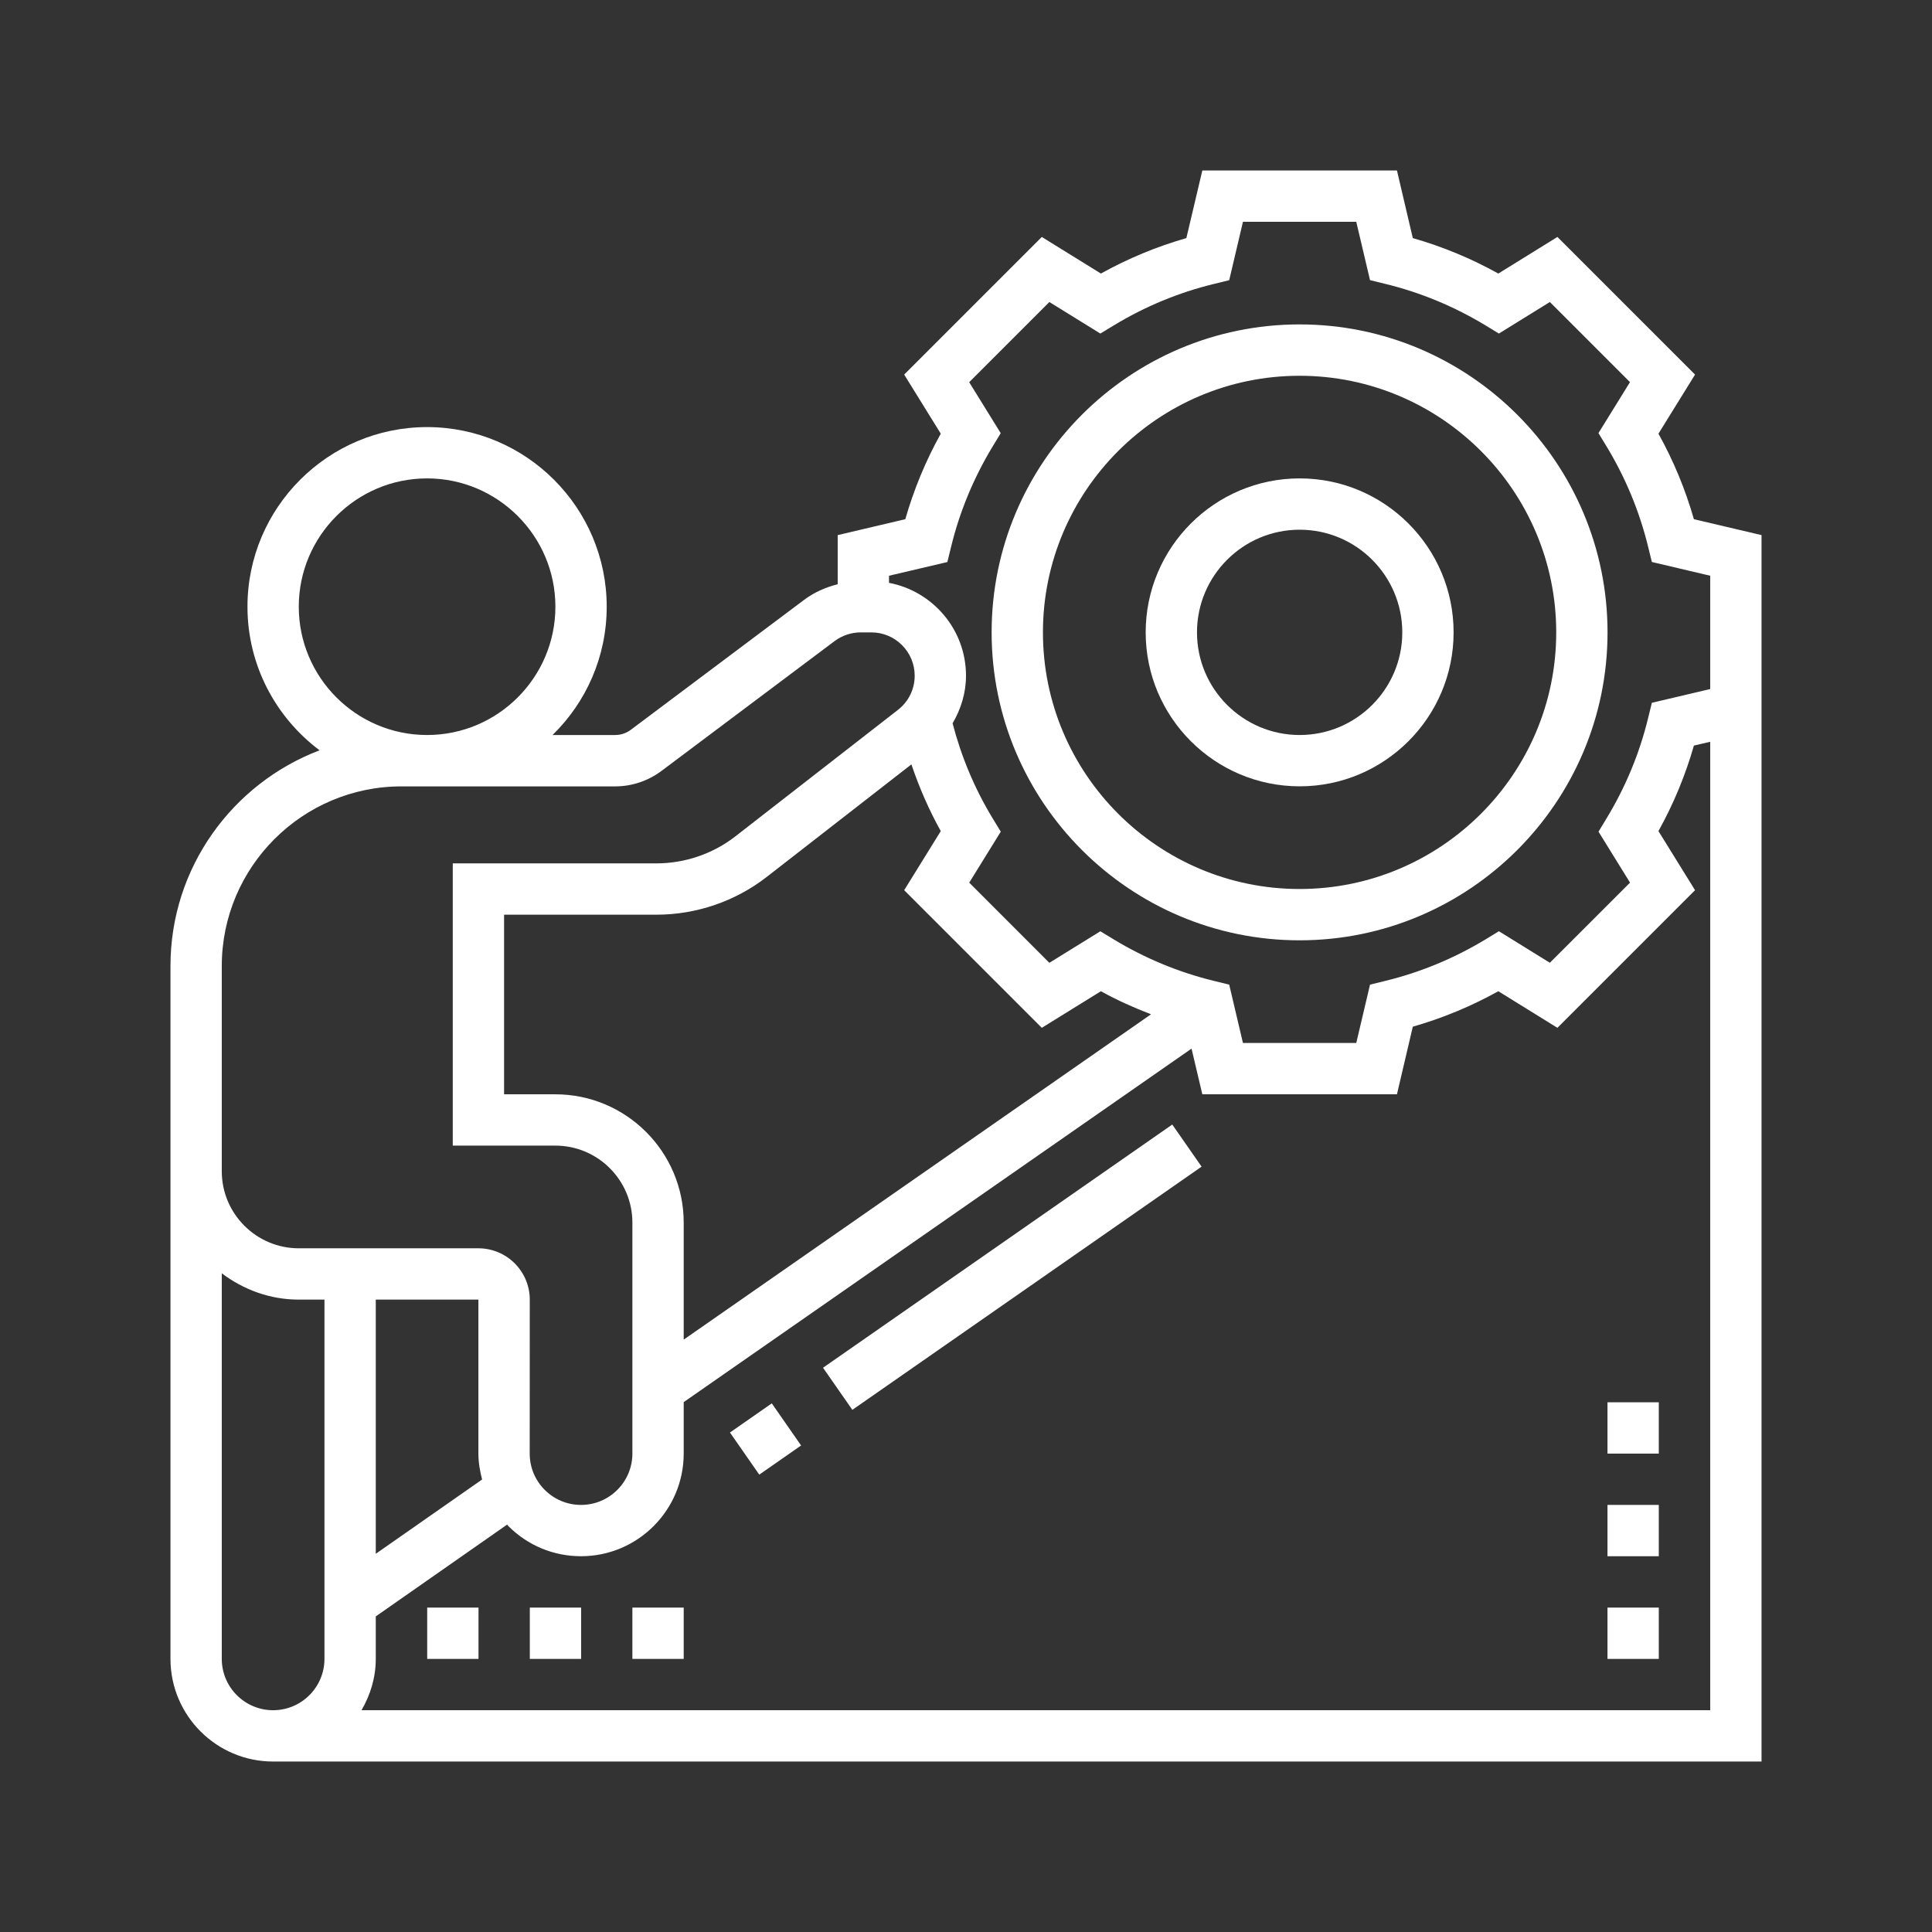
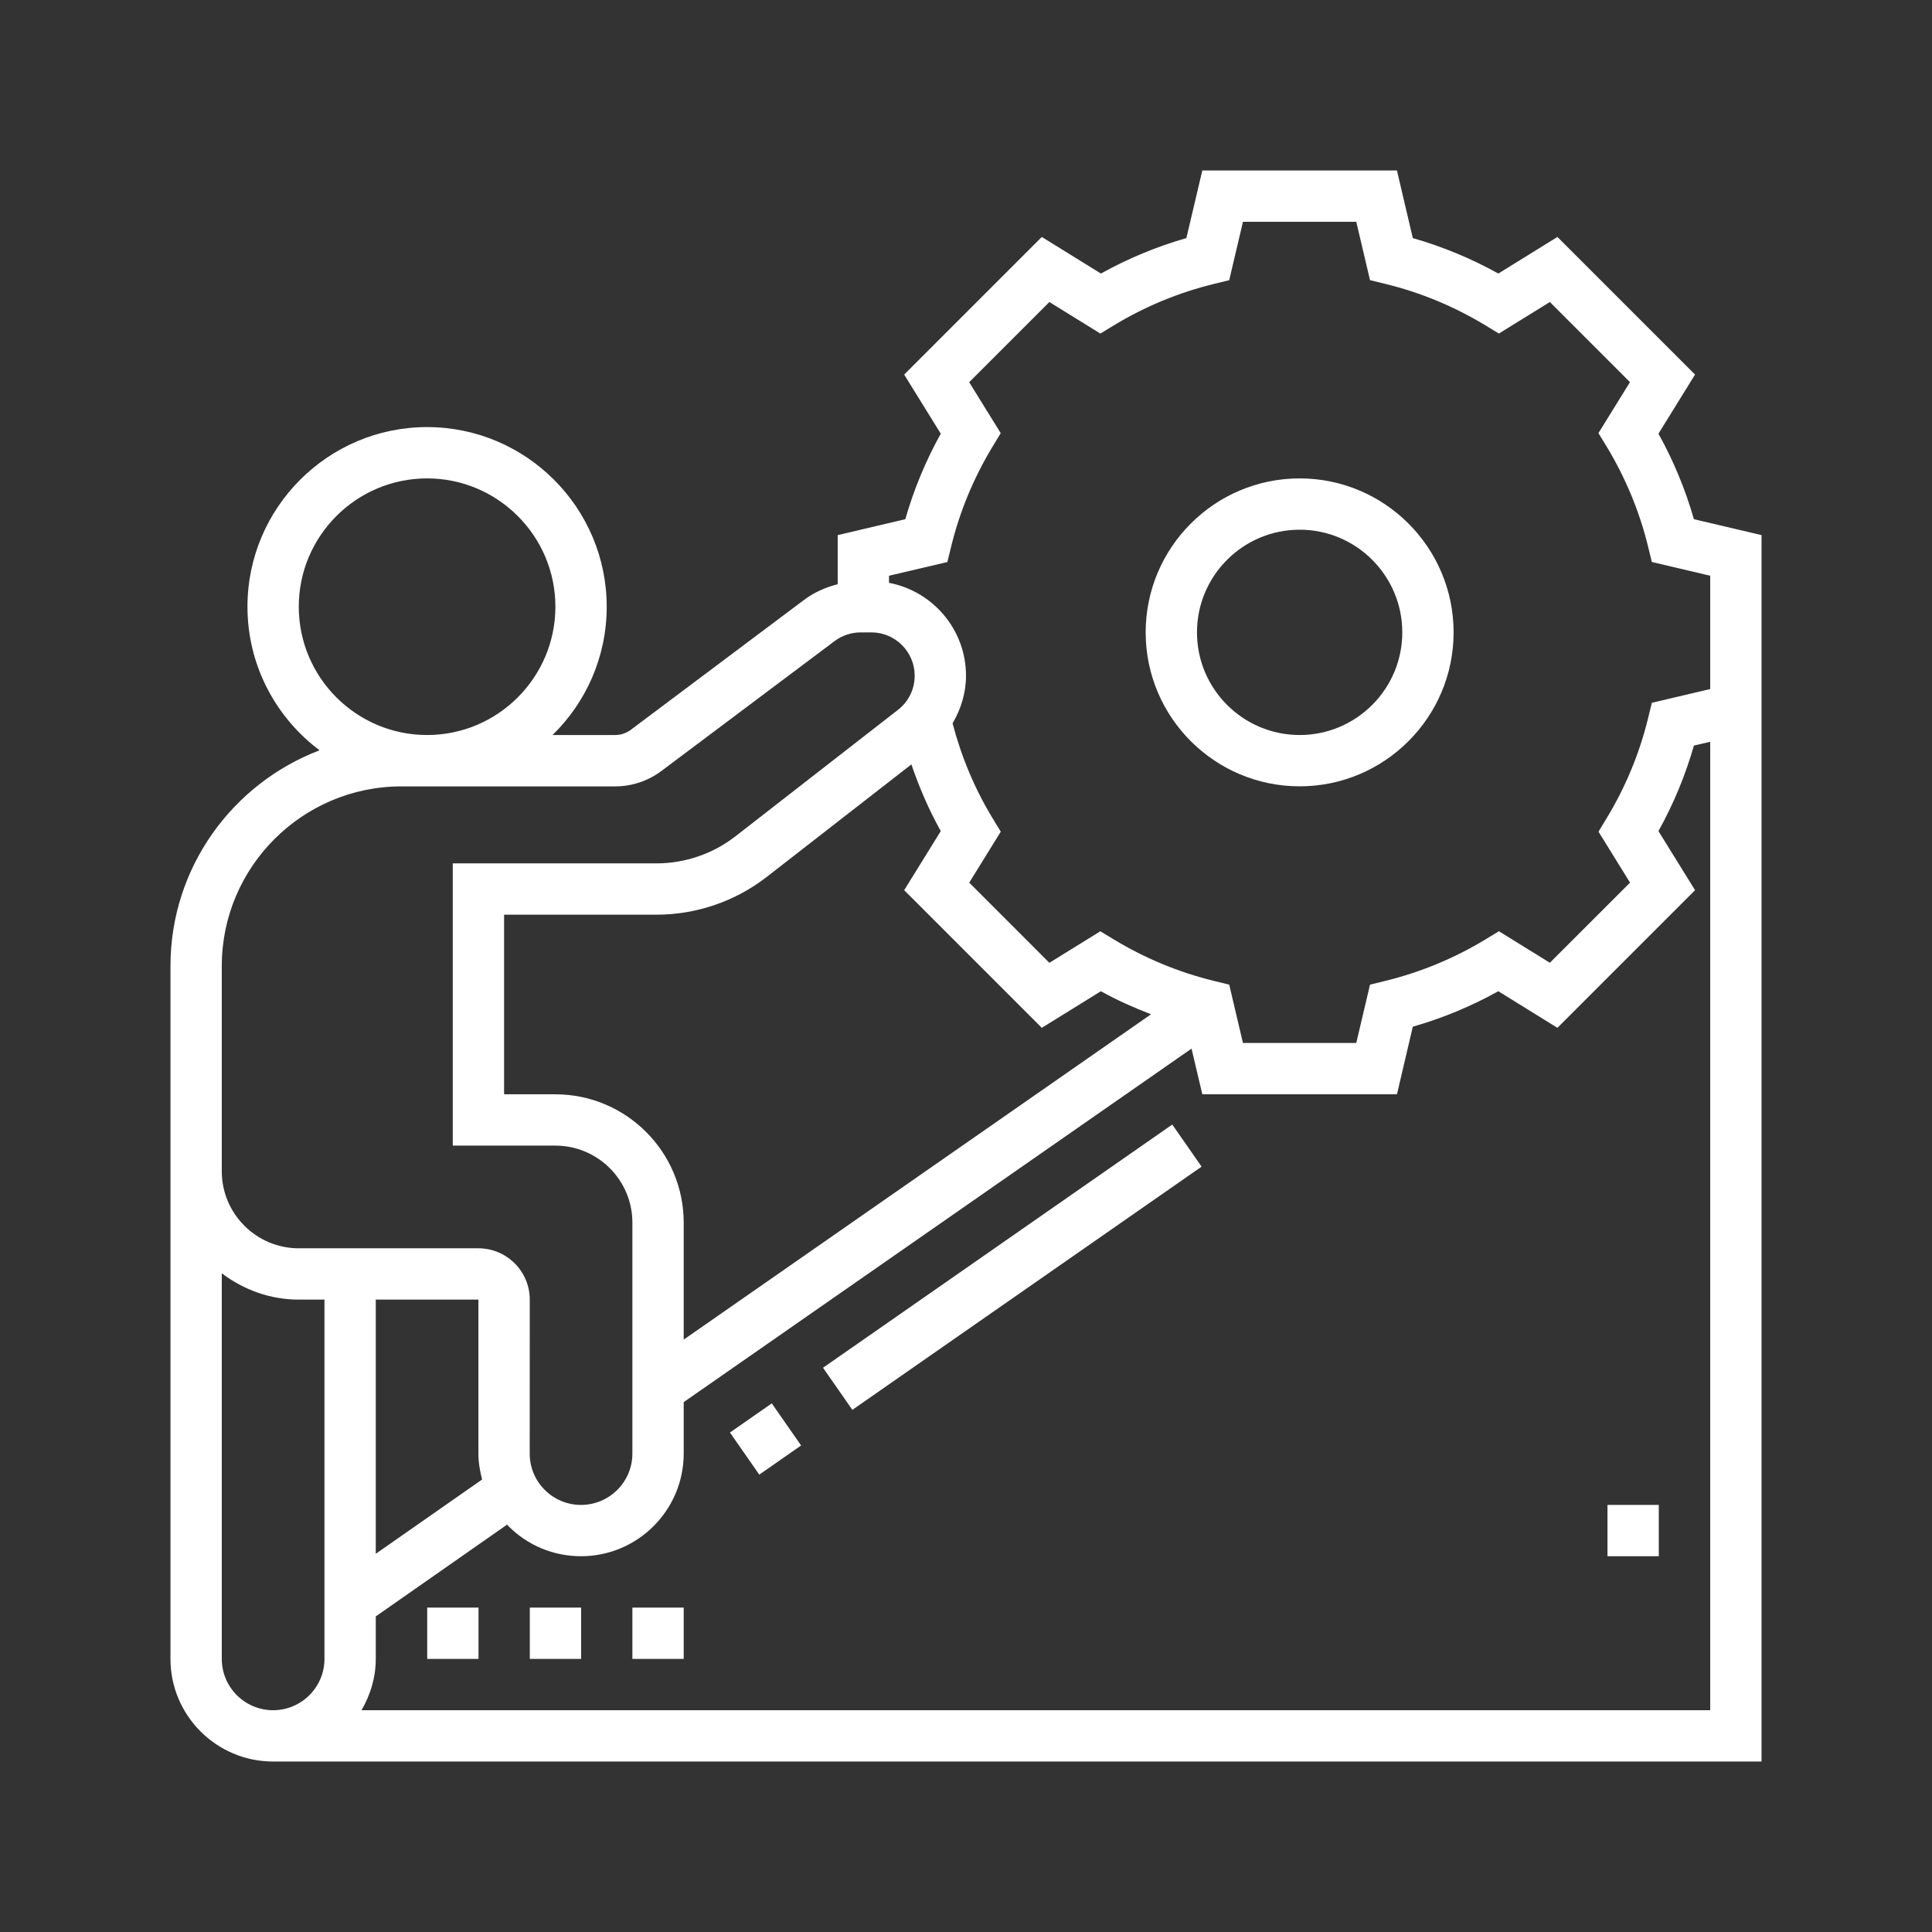
<svg xmlns="http://www.w3.org/2000/svg" width="34" height="34" viewBox="0 0 34 34" fill="none">
  <rect x="0" y="0" width="34" height="34" fill="#333333" stroke="none" />
  <path d="M13.582 24.697L12.846 25.21L13.362 25.951L14.098 25.438L13.582 24.697Z" fill="white" />
  <path d="M20.63 19.79L14.484 24.07L15 24.811L21.146 20.531L20.63 19.79Z" fill="white" />
  <path d="M29.81 9.137C29.66 8.613 29.451 8.109 29.186 7.632L29.83 6.592L27.408 4.17L26.368 4.814C25.891 4.549 25.387 4.34 24.863 4.19L24.584 3H21.159L20.878 4.19C20.355 4.34 19.851 4.549 19.374 4.814L18.334 4.17L15.912 6.592L16.556 7.632C16.291 8.109 16.082 8.613 15.932 9.137L14.742 9.417V10.282C14.528 10.335 14.324 10.426 14.148 10.559L11.099 12.845C11.021 12.903 10.925 12.935 10.828 12.935H9.724C10.312 12.361 10.677 11.562 10.677 10.677C10.677 8.935 9.259 7.516 7.516 7.516C5.773 7.516 4.355 8.935 4.355 10.677C4.355 11.711 4.855 12.627 5.624 13.204C4.093 13.787 3 15.266 3 17V20.613V29.194C3 30.19 3.81 31 4.806 31H31V12.841V12.032V9.417L29.81 9.137ZM5.258 10.677C5.258 9.432 6.271 8.419 7.516 8.419C8.761 8.419 9.774 9.432 9.774 10.677C9.774 11.922 8.761 12.935 7.516 12.935C6.271 12.935 5.258 11.922 5.258 10.677ZM3.903 17C3.903 15.257 5.322 13.839 7.065 13.839H10.828C11.12 13.839 11.408 13.742 11.641 13.567L14.689 11.281C14.82 11.183 14.983 11.129 15.147 11.129H15.335C15.755 11.129 16.097 11.471 16.097 11.891C16.097 12.127 15.99 12.347 15.803 12.492L12.941 14.719C12.547 15.025 12.054 15.194 11.554 15.194H7.968V20.161H9.774C10.521 20.161 11.129 20.769 11.129 21.516V25.58C11.129 26.079 10.724 26.484 10.225 26.484C9.984 26.484 9.757 26.39 9.586 26.219C9.416 26.049 9.322 25.822 9.322 25.581L9.323 22.871C9.323 22.373 8.917 21.968 8.419 21.968H5.258C4.511 21.968 3.903 21.36 3.903 20.613V17ZM9.774 19.258H8.871V16.097H11.554C12.254 16.097 12.943 15.861 13.495 15.431L16.039 13.452C16.177 13.858 16.347 14.251 16.556 14.626L15.912 15.666L18.334 18.088L19.374 17.444C19.658 17.602 19.954 17.733 20.256 17.85L12.032 23.575V21.516C12.032 20.271 11.019 19.258 9.774 19.258ZM6.613 22.871H8.419L8.419 25.58C8.419 25.737 8.446 25.889 8.484 26.037L6.613 27.344V22.871ZM3.903 29.194V22.408C4.282 22.694 4.748 22.871 5.258 22.871H5.71V29.194C5.71 29.692 5.305 30.097 4.806 30.097C4.308 30.097 3.903 29.692 3.903 29.194ZM30.097 30.097H6.362C6.517 29.83 6.613 29.524 6.613 29.194V28.446L8.925 26.83C8.933 26.839 8.939 26.849 8.948 26.858C9.289 27.199 9.743 27.387 10.225 27.387C11.222 27.387 12.032 26.576 12.032 25.58V24.675L20.969 18.454L21.159 19.258H24.584L24.863 18.068C25.387 17.918 25.891 17.709 26.368 17.444L27.408 18.088L29.83 15.666L29.186 14.626C29.451 14.149 29.66 13.645 29.81 13.121L30.097 13.054V30.097ZM30.097 12.126L29.07 12.368L29.004 12.637C28.853 13.258 28.607 13.851 28.274 14.4L28.131 14.636L28.686 15.533L27.275 16.943L26.378 16.388L26.142 16.532C25.593 16.864 25.001 17.11 24.379 17.262L24.11 17.328L23.868 18.355H21.874L21.632 17.328L21.363 17.262C20.742 17.111 20.149 16.864 19.6 16.532L19.364 16.389L18.467 16.944L17.057 15.533L17.612 14.636L17.468 14.4C17.152 13.879 16.917 13.317 16.764 12.729C16.912 12.477 17 12.193 17 11.891C17 11.079 16.415 10.403 15.645 10.257V10.132L16.672 9.891L16.738 9.622C16.889 9 17.136 8.408 17.468 7.859L17.611 7.623L17.056 6.726L18.467 5.315L19.364 5.87L19.6 5.727C20.149 5.394 20.741 5.148 21.363 4.997L21.632 4.931L21.874 3.903H23.868L24.11 4.93L24.379 4.996C25 5.147 25.593 5.394 26.142 5.726L26.378 5.87L27.275 5.315L28.685 6.725L28.13 7.622L28.274 7.858C28.606 8.407 28.852 8.999 29.004 9.621L29.07 9.89L30.097 10.132V12.032V12.126Z" fill="white" />
-   <path d="M22.87 5.709C19.882 5.709 17.451 8.14 17.451 11.129C17.451 14.117 19.882 16.548 22.87 16.548C25.859 16.548 28.29 14.117 28.29 11.129C28.29 8.14 25.859 5.709 22.87 5.709ZM22.87 15.645C20.38 15.645 18.354 13.619 18.354 11.129C18.354 8.639 20.38 6.613 22.87 6.613C25.361 6.613 27.387 8.639 27.387 11.129C27.387 13.619 25.361 15.645 22.87 15.645Z" fill="white" />
  <path d="M22.872 8.419C21.377 8.419 20.162 9.634 20.162 11.129C20.162 12.623 21.377 13.838 22.872 13.838C24.366 13.838 25.581 12.623 25.581 11.129C25.581 9.634 24.366 8.419 22.872 8.419ZM22.872 12.935C21.875 12.935 21.065 12.125 21.065 11.129C21.065 10.132 21.875 9.322 22.872 9.322C23.868 9.322 24.678 10.132 24.678 11.129C24.678 12.125 23.868 12.935 22.872 12.935Z" fill="white" />
-   <path d="M29.192 28.291H28.289V29.194H29.192V28.291Z" fill="white" />
  <path d="M29.192 26.484H28.289V27.387H29.192V26.484Z" fill="white" />
-   <path d="M29.192 24.678H28.289V25.581H29.192V24.678Z" fill="white" />
  <path d="M8.421 28.291H7.518V29.194H8.421V28.291Z" fill="white" />
  <path d="M10.227 28.291H9.324V29.194H10.227V28.291Z" fill="white" />
  <path d="M12.032 28.291H11.129V29.194H12.032V28.291Z" fill="white" />
</svg>